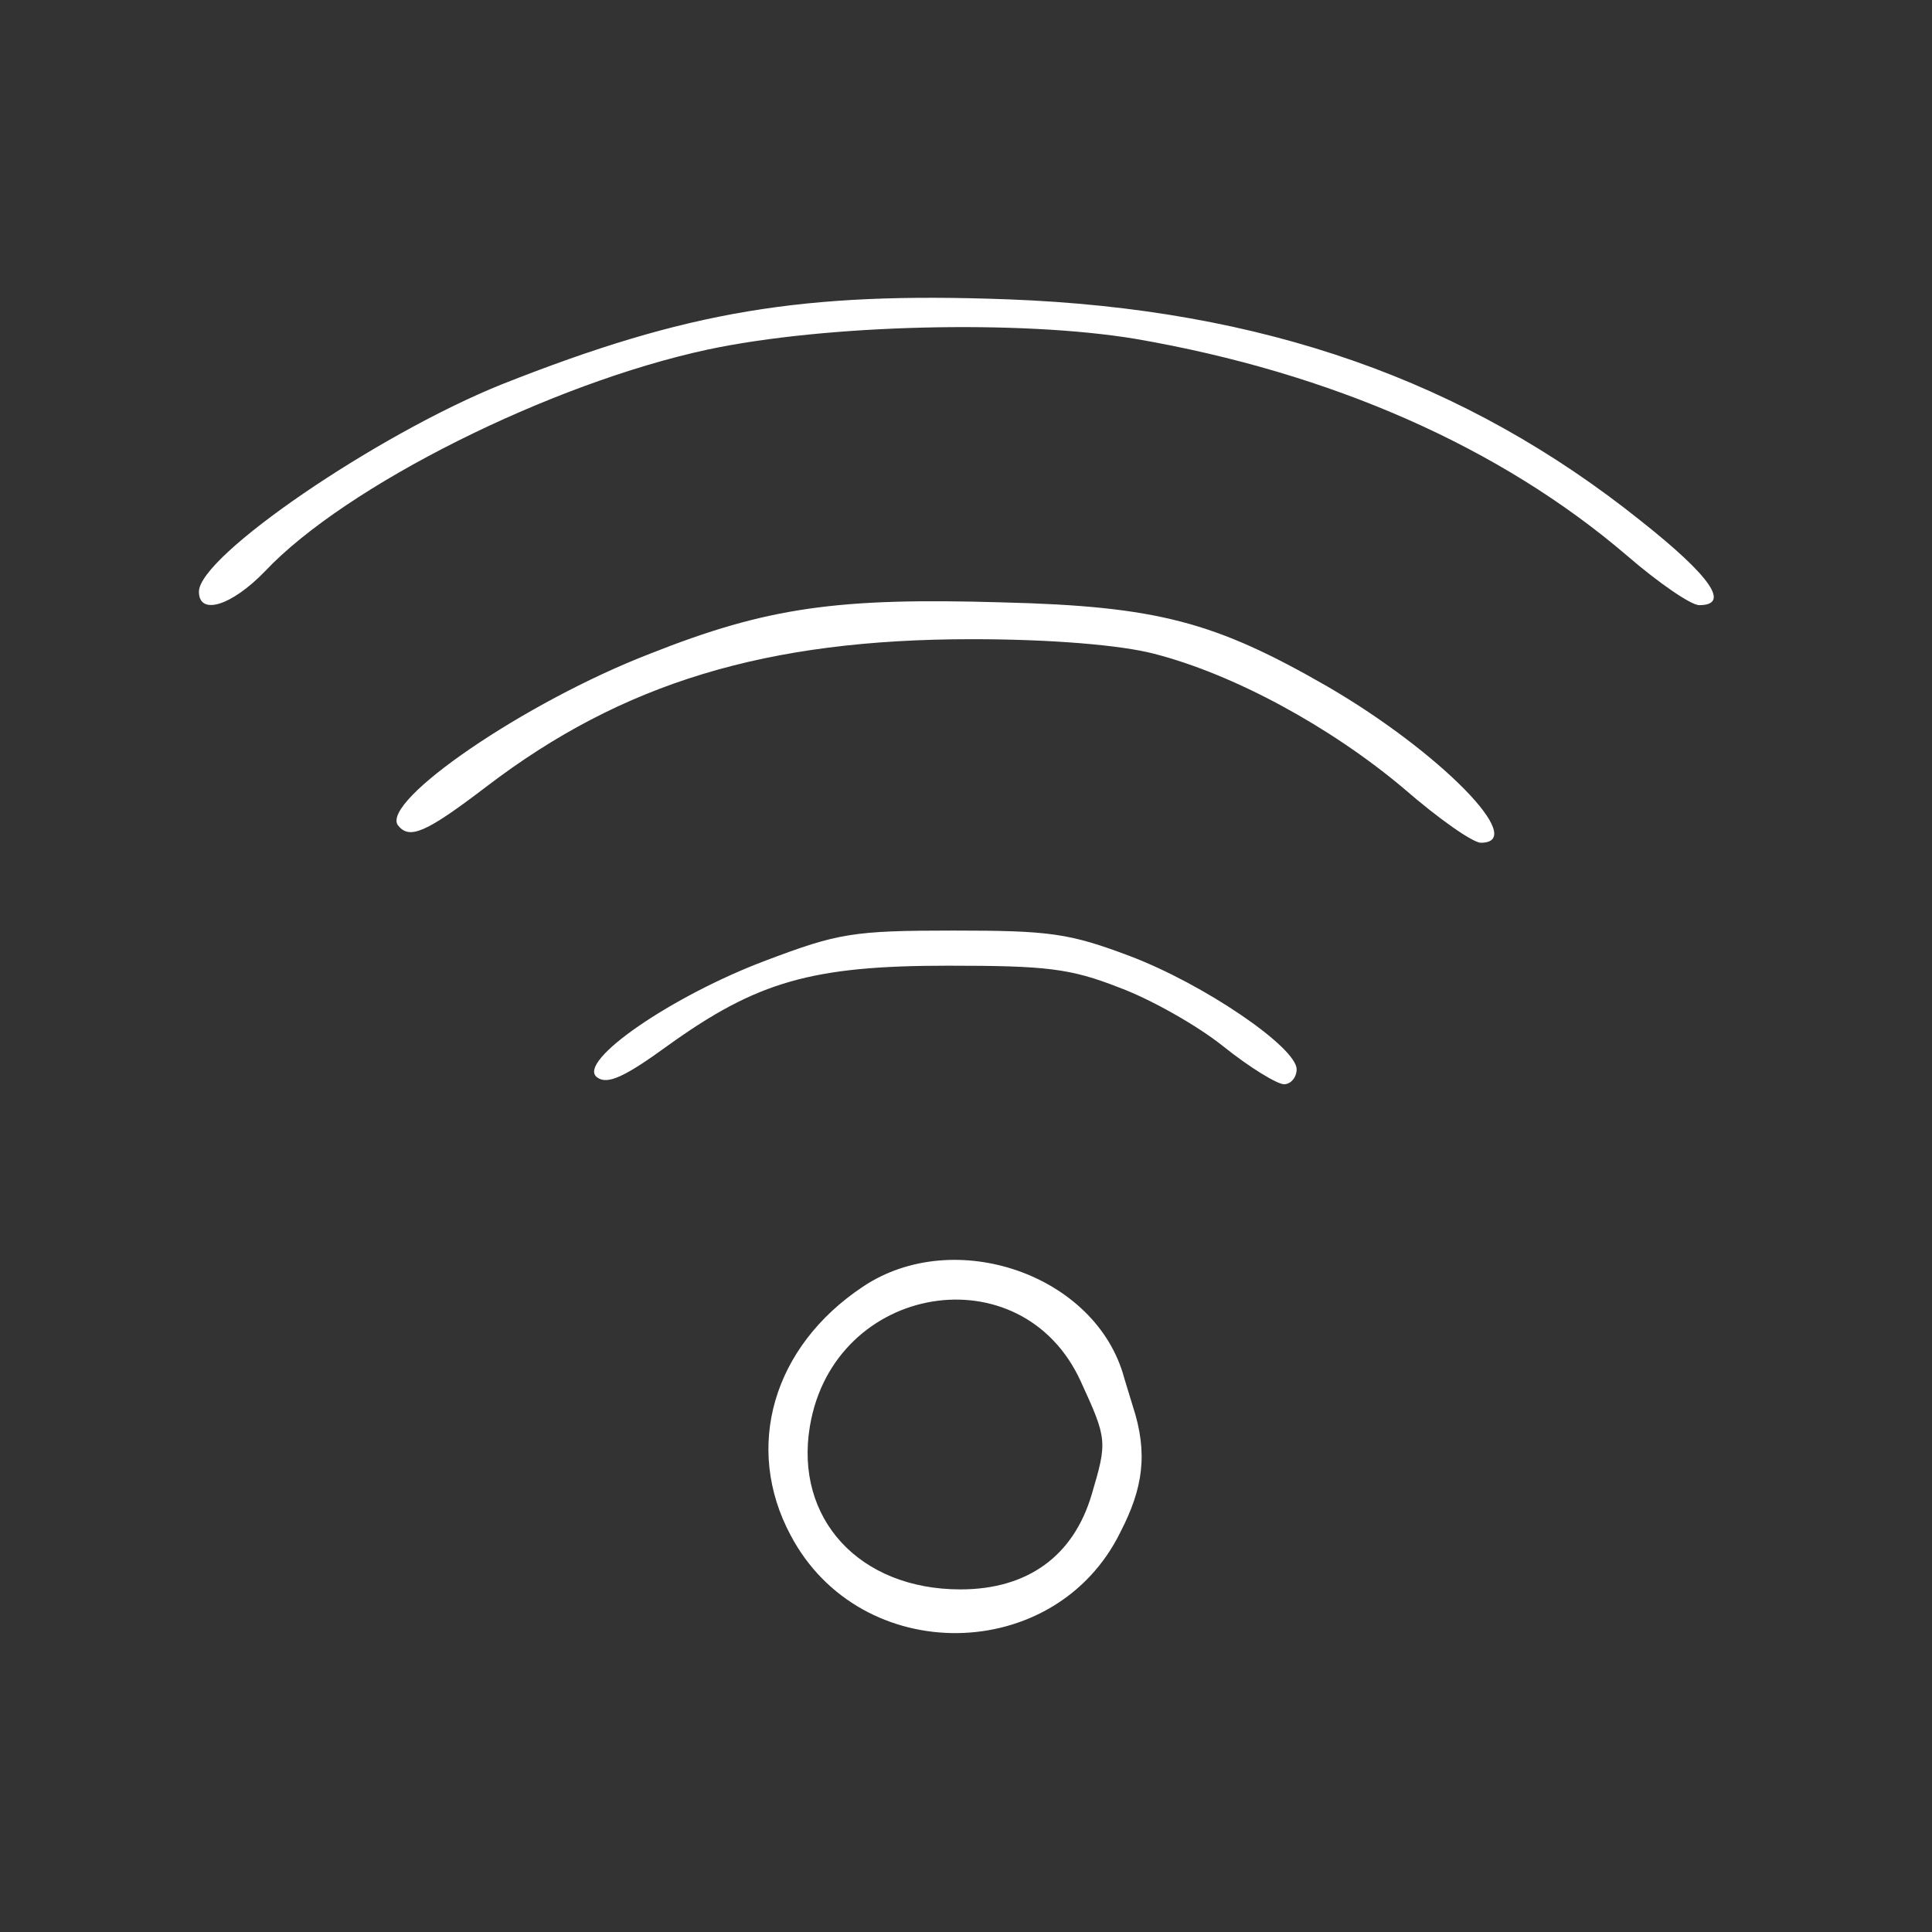
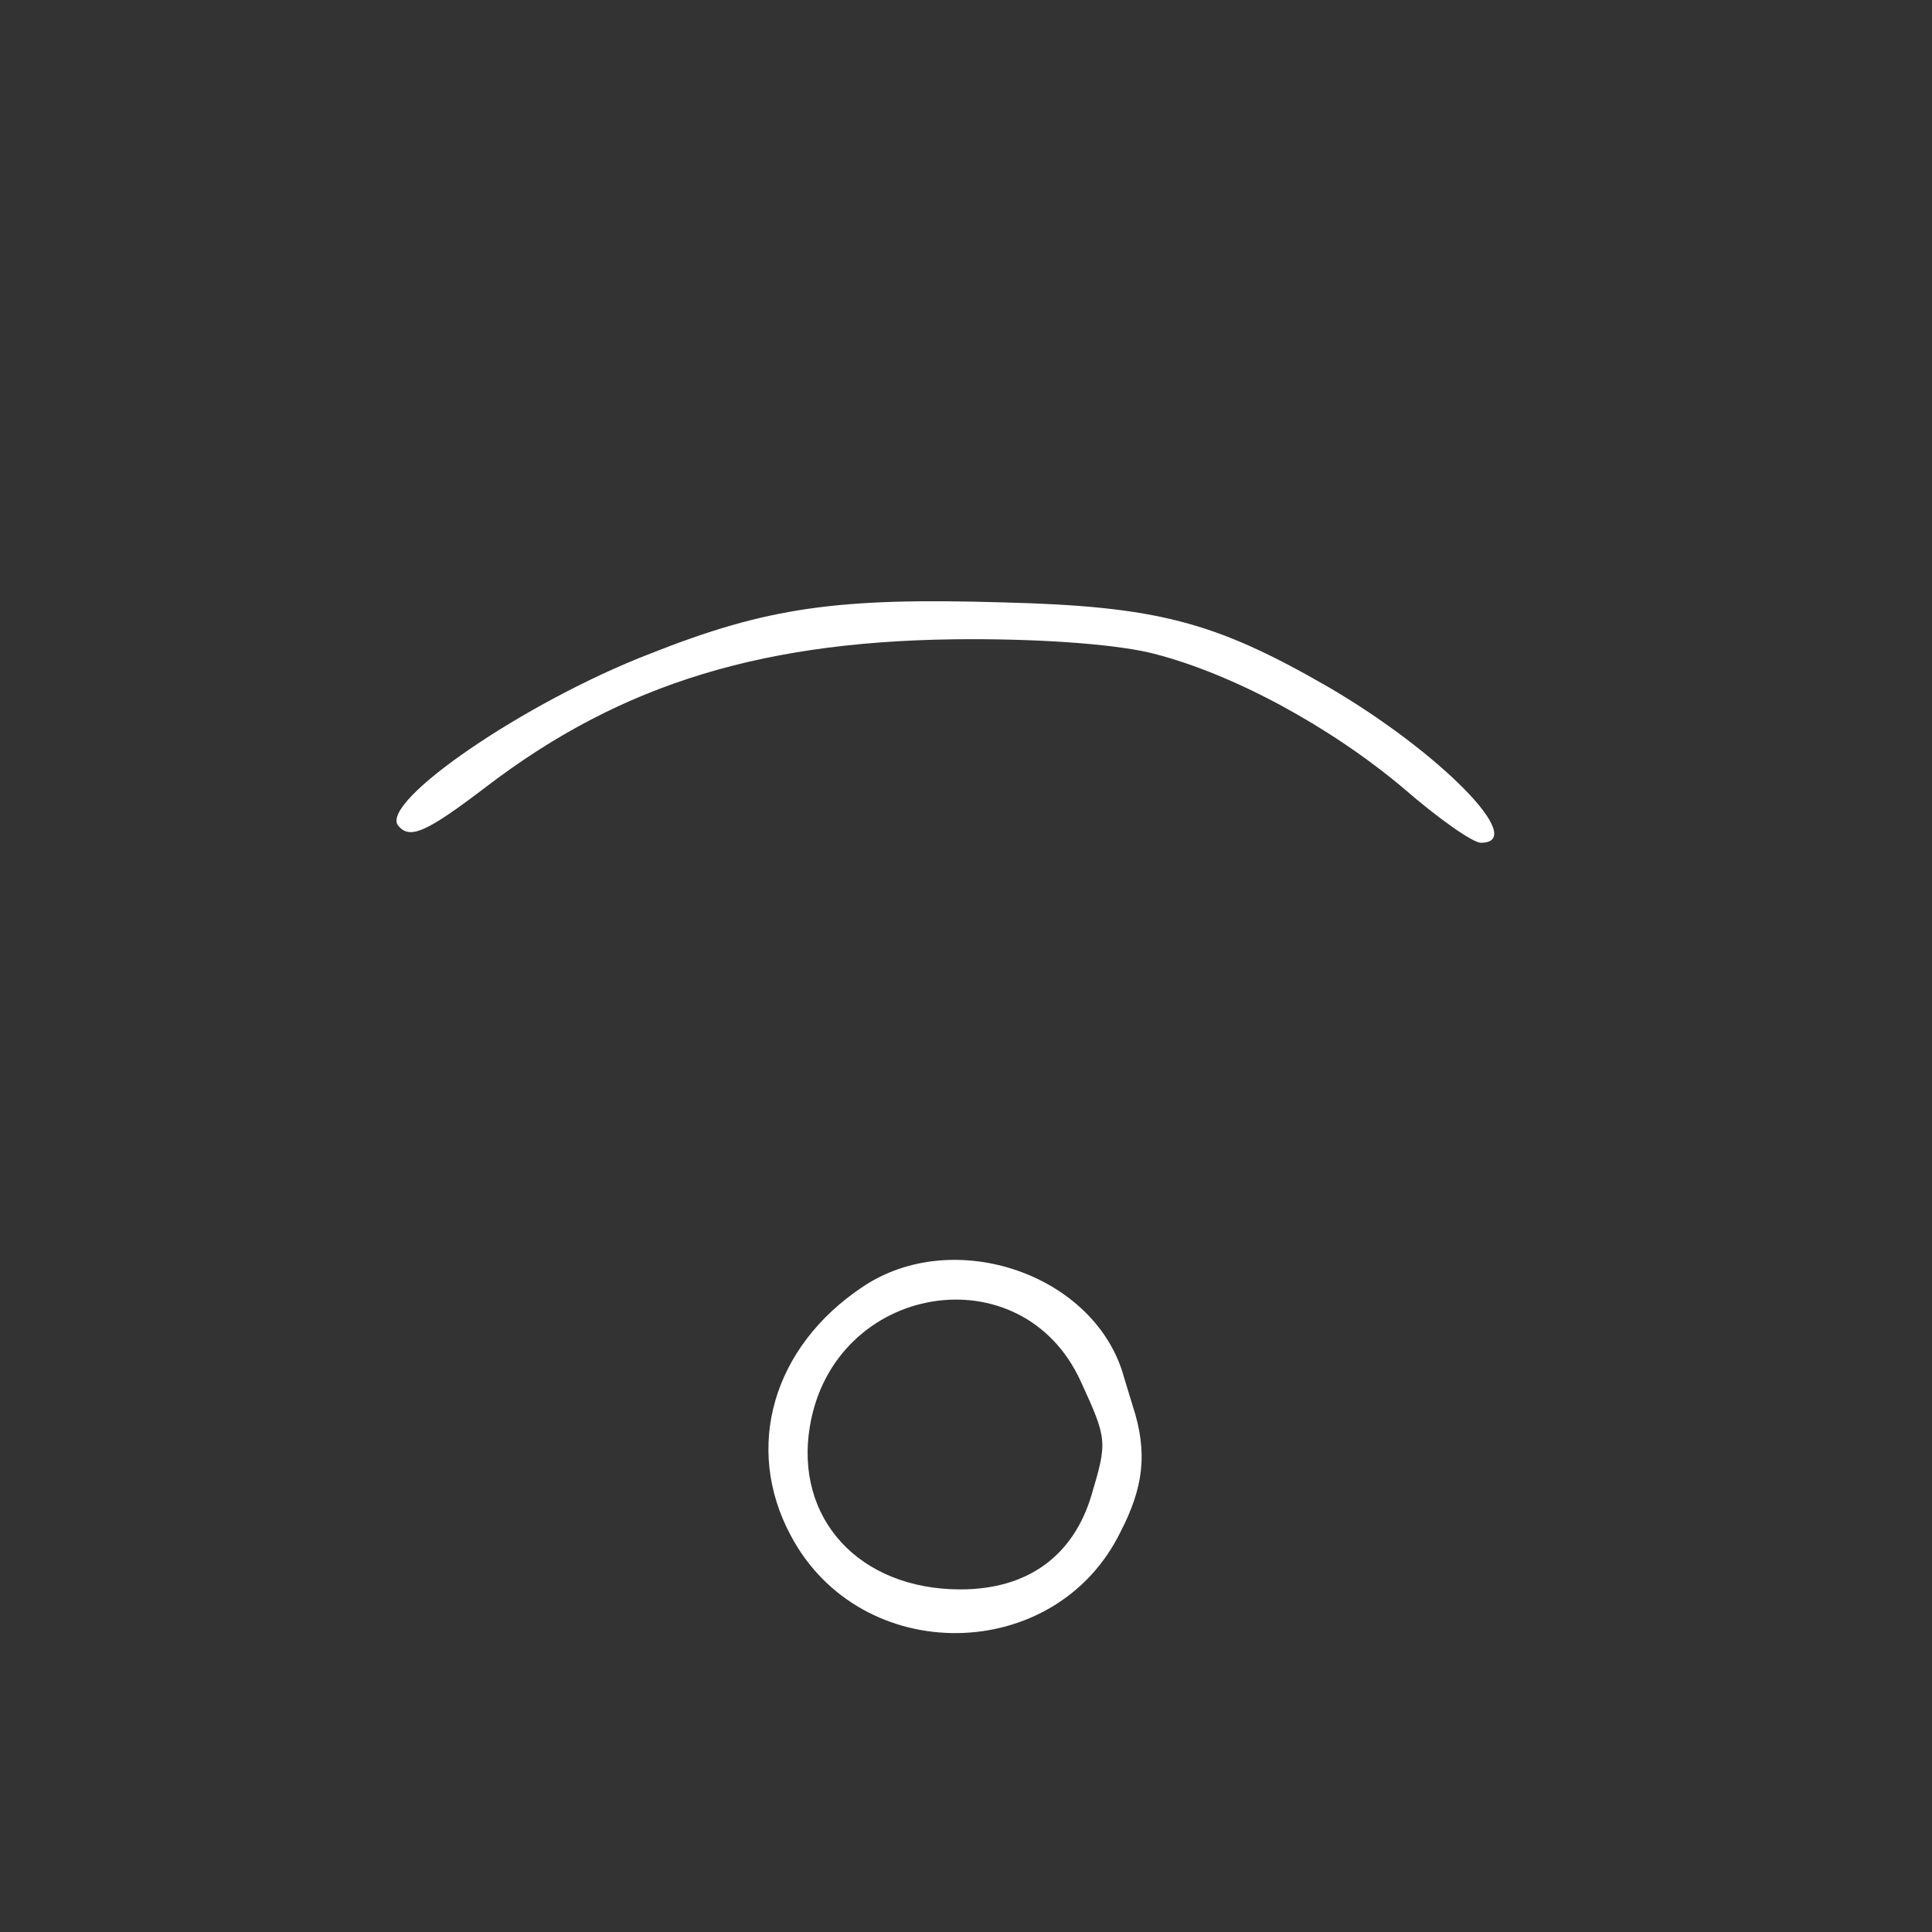
<svg xmlns="http://www.w3.org/2000/svg" viewBox="0 0 88.00 88.00" data-guides="{&quot;vertical&quot;:[],&quot;horizontal&quot;:[]}">
  <rect x="0" y="0" width="88.00" height="88.00" fill="#333333" stroke="none" />
  <defs />
  <path fill="white" stroke="none" fill-opacity="1" stroke-width="1" stroke-opacity="1" id="tSvg102261bec86" title="Path 1" d="M51.041 69.769C48.08 75.842 39.194 75.951 36.014 69.933C33.875 65.939 35.191 61.343 39.304 58.607C43.472 55.817 49.944 58.06 51.206 62.765C51.334 63.185 51.462 63.604 51.59 64.024C52.313 66.215 52.05 67.809 51.041 69.769ZM49.231 62.929C46.544 57.02 37.988 58.443 36.891 64.954C36.178 69.167 39.14 72.395 43.747 72.395C46.818 72.395 48.902 70.863 49.725 68.073C50.438 65.665 50.438 65.556 49.231 62.929Z" />
-   <path fill="white" stroke="none" fill-opacity="1" stroke-width="1" stroke-opacity="1" id="tSvgfd33070fd5" title="Path 2" d="M77.394 27.564C77.025 27.564 75.55 26.554 74.127 25.324C68.332 20.359 60.64 16.976 51.736 15.438C46.467 14.559 37.616 14.779 32.242 15.921C25.077 17.459 15.752 22.116 12.064 26.027C10.536 27.608 9.061 28.048 9.061 26.949C9.061 25.324 17.174 19.788 22.864 17.503C31.294 14.164 36.562 13.285 45.941 13.636C57.531 14.076 66.751 17.327 74.76 23.742C77.973 26.29 78.816 27.564 77.394 27.564Z" />
  <path fill="white" stroke="none" fill-opacity="1" stroke-width="1" stroke-opacity="1" id="tSvg1624b9a27b1" title="Path 3" d="M67.451 38.386C67.084 38.386 65.511 37.282 63.938 35.913C60.584 33.088 56.181 30.704 52.564 29.777C51.044 29.379 47.846 29.114 44.282 29.114C34.899 29.114 28.347 31.101 22.161 35.825C19.383 37.944 18.649 38.253 18.125 37.591C17.339 36.487 23.891 31.984 29.605 29.777C34.951 27.657 38.149 27.216 45.645 27.437C52.721 27.613 55.342 28.32 60.479 31.278C65.564 34.236 69.652 38.386 67.451 38.386Z" />
-   <path fill="white" stroke="none" fill-opacity="1" stroke-width="1" stroke-opacity="1" id="tSvg138d5d243fb" title="Path 4" d="M58.488 49.386C58.175 49.386 56.925 48.626 55.727 47.666C54.53 46.706 52.395 45.505 50.988 44.986C48.749 44.105 47.655 43.986 43.177 43.986C36.979 43.986 34.48 44.706 30.418 47.626C28.439 49.066 27.657 49.425 27.189 49.066C26.251 48.346 30.626 45.346 34.896 43.745C38.177 42.505 38.854 42.386 43.437 42.386C47.812 42.386 48.697 42.505 51.457 43.545C54.842 44.825 59.06 47.706 59.06 48.706C59.06 49.066 58.8 49.386 58.488 49.386Z" />
</svg>